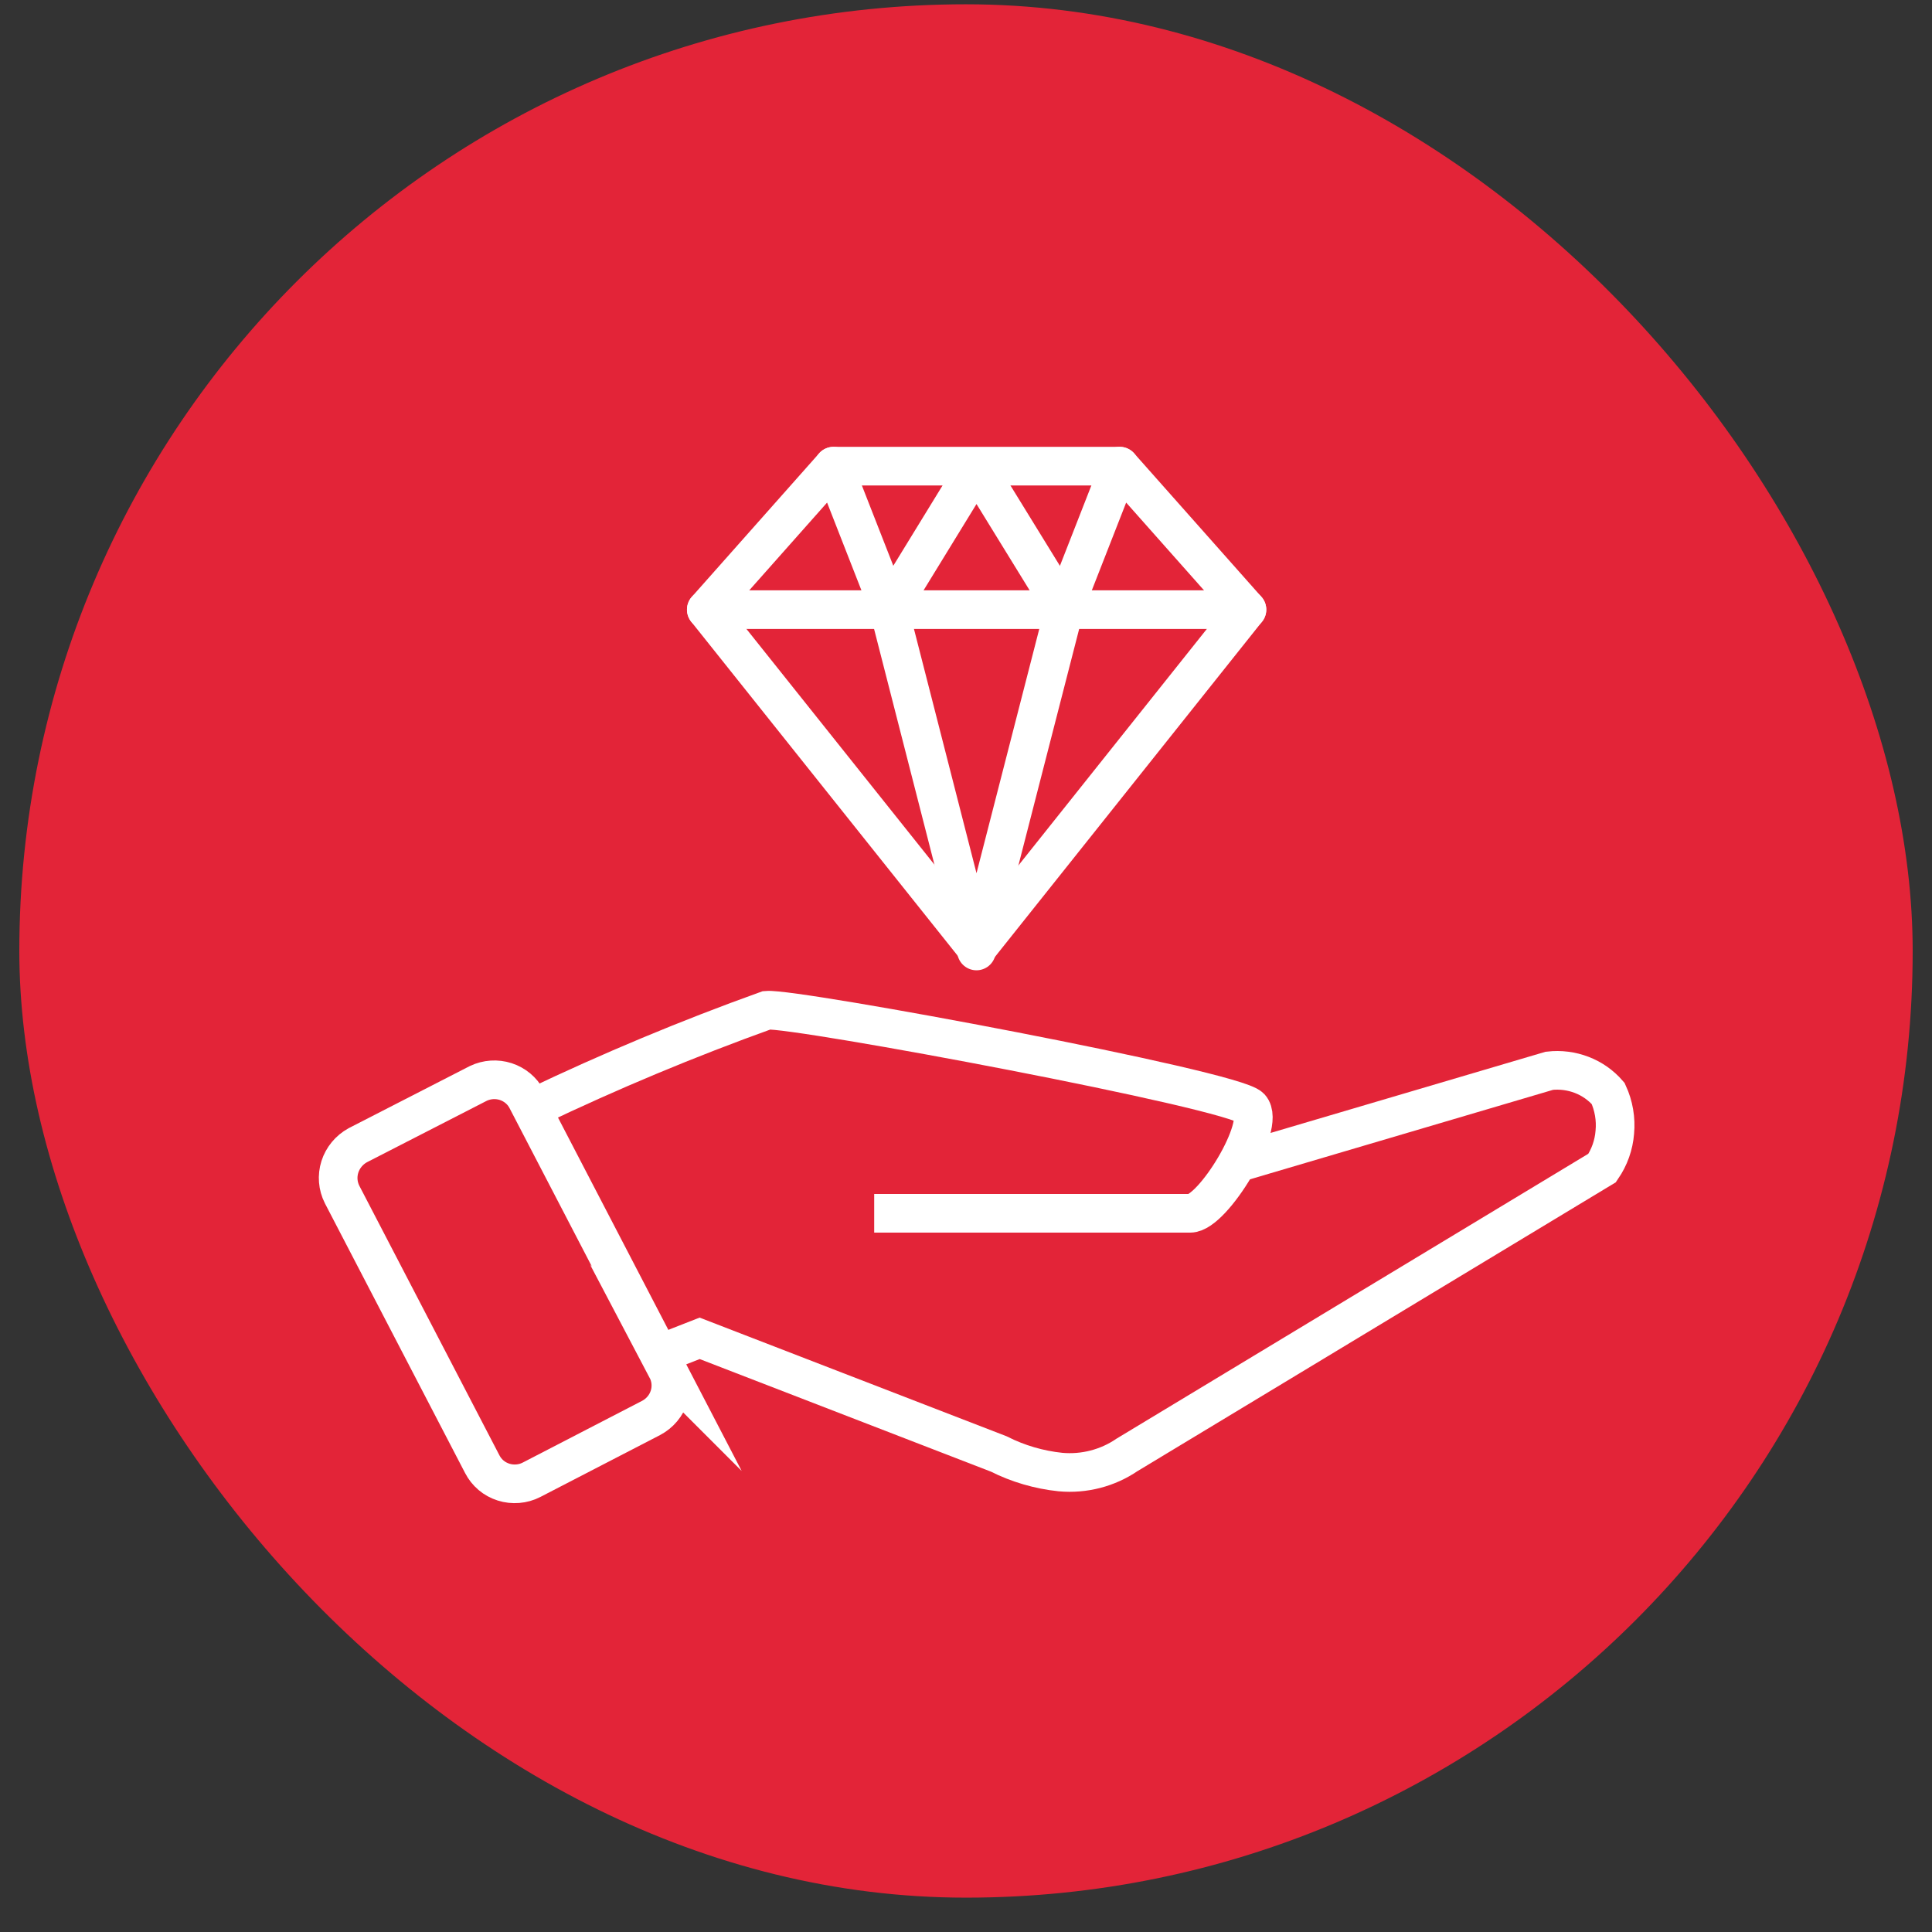
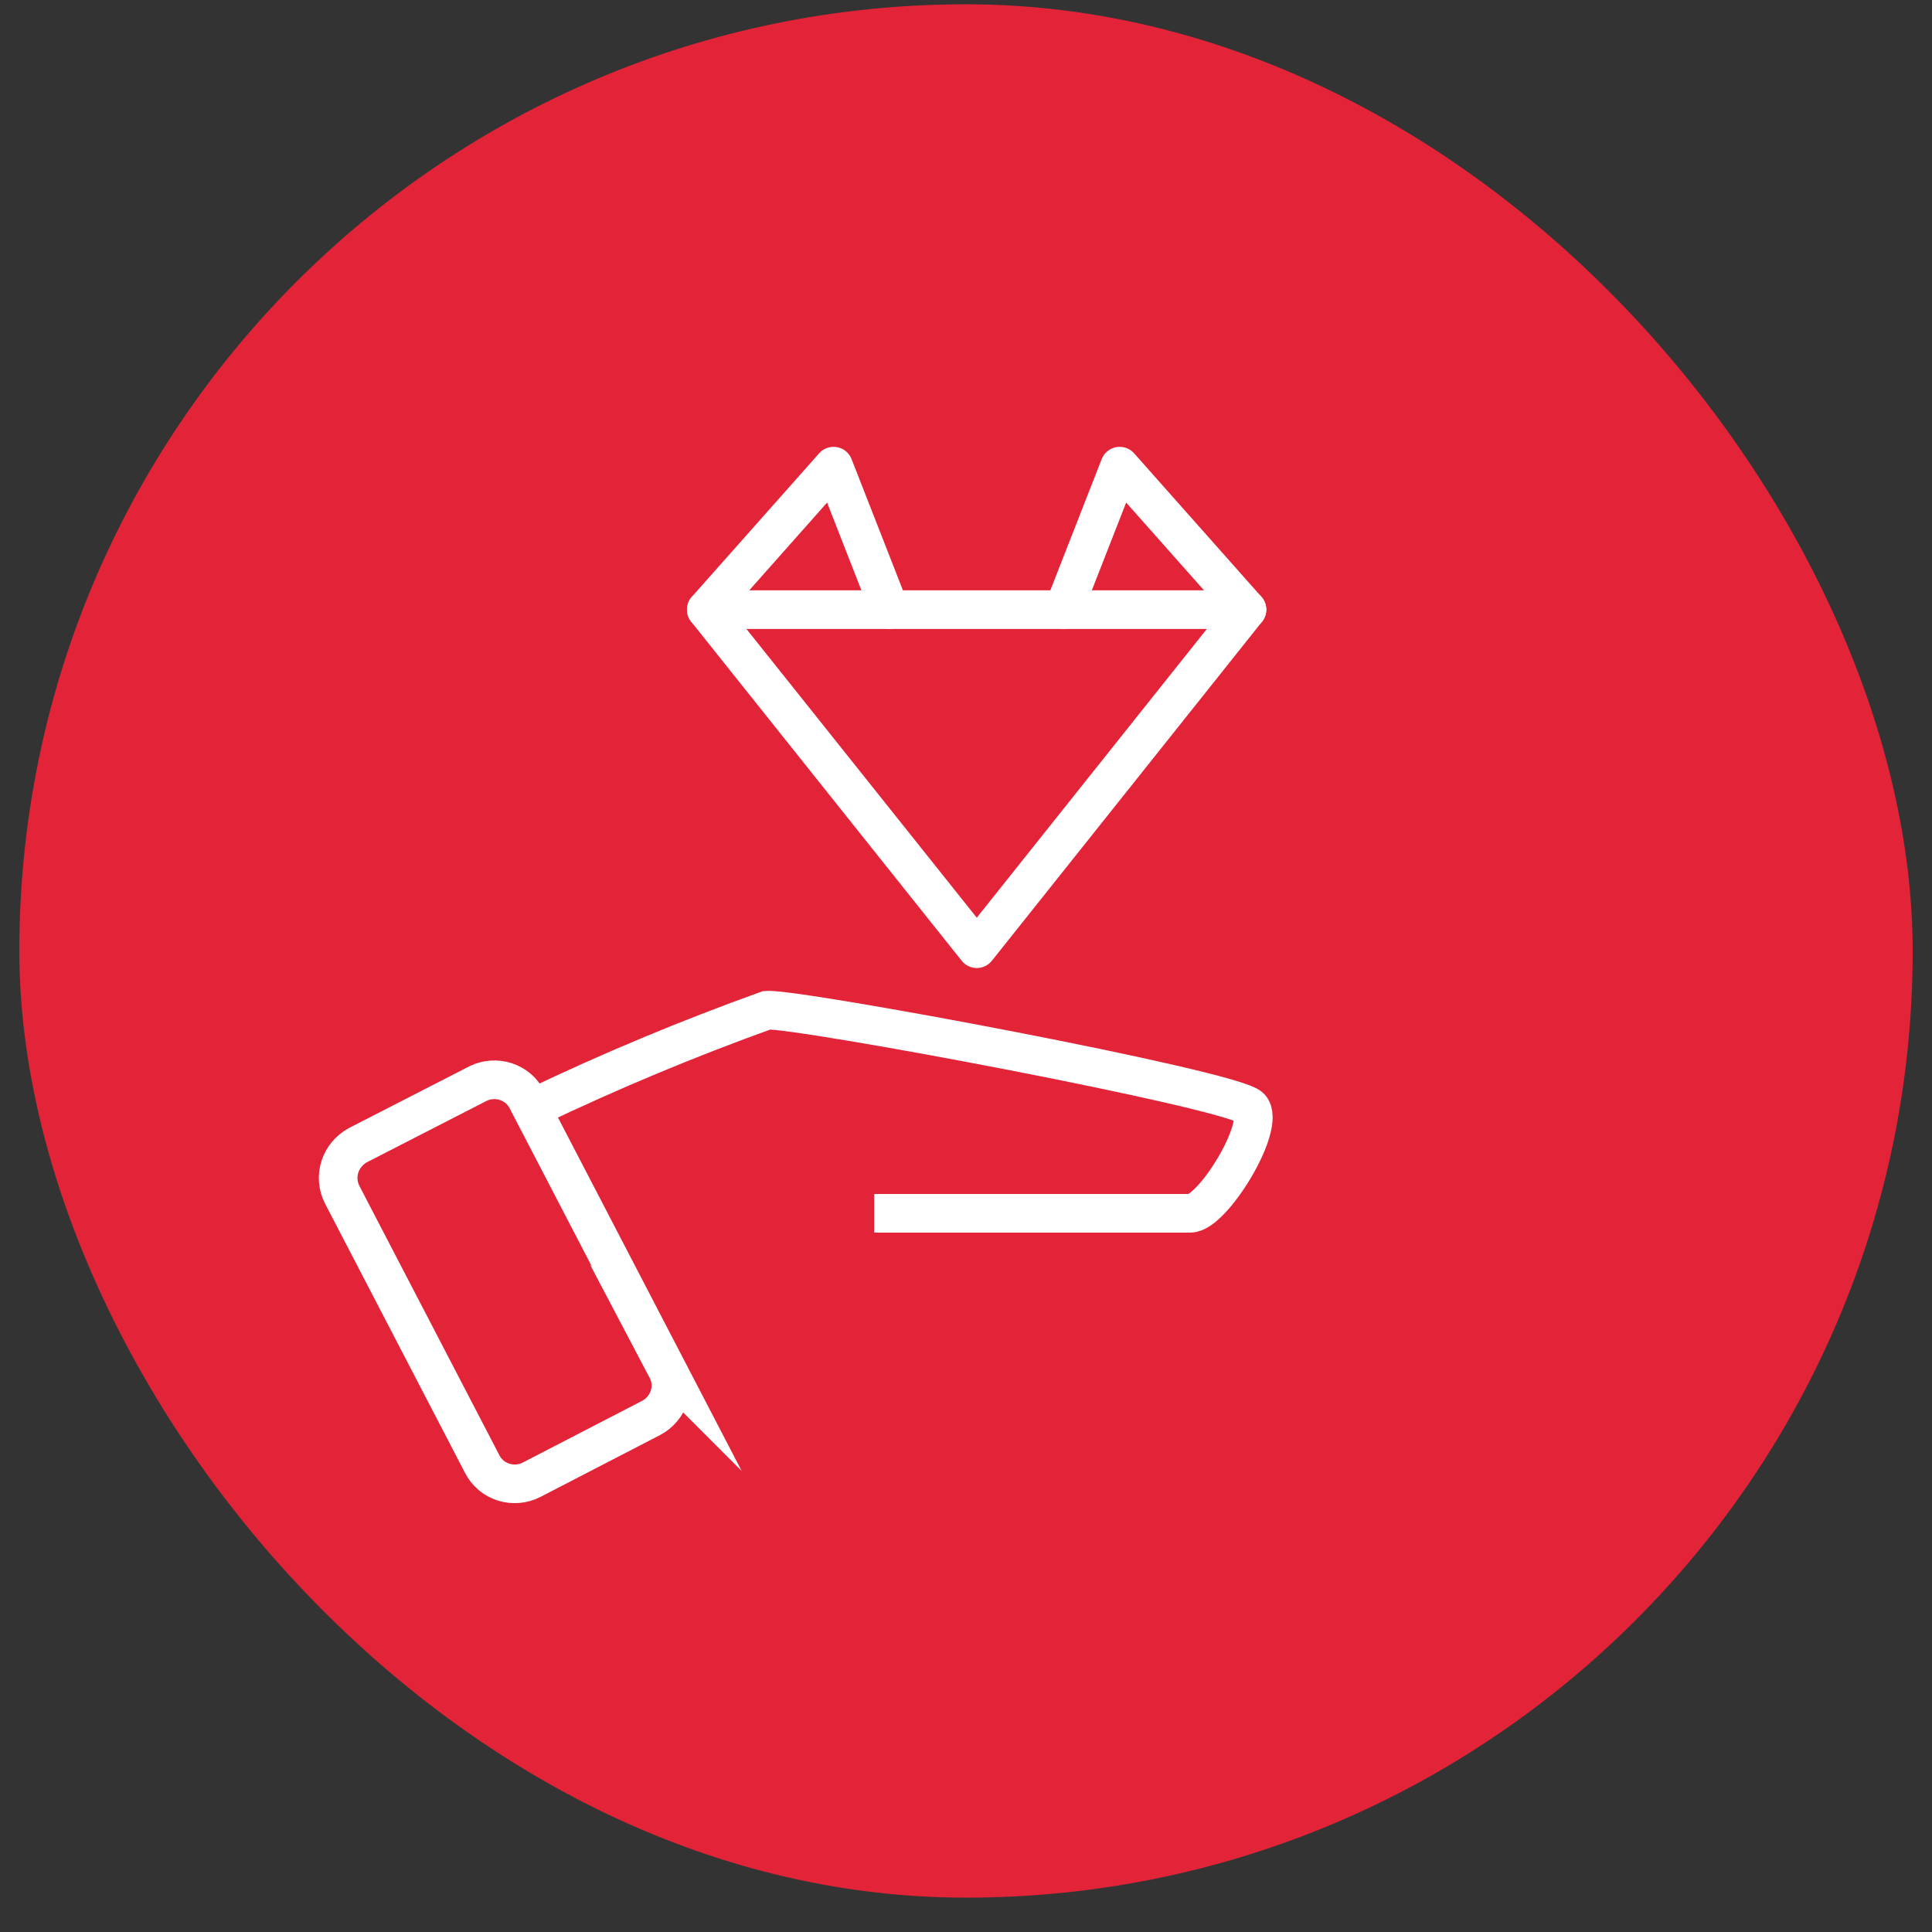
<svg xmlns="http://www.w3.org/2000/svg" fill="none" height="50" viewBox="0 0 50 50" width="50">
  <rect x="0" y="0" width="50" height="50" fill="#333333" stroke="none" />
  <rect fill="#e32438" height="49" rx="24.5" width="49" x=".5" y=".111" />
  <g stroke="#fff">
-     <path d="m17.015 35.063 1.092-.427 7.74 2.992c.499.252 1.041.411 1.599.469.609.055 1.219-.102 1.72-.444l12.298-7.426c.188-.275.301-.592.327-.922.033-.344-.027-.691-.172-1.006-.184-.213-.419-.379-.685-.481-.266-.102-.553-.139-.837-.106l-8.092 2.389" stroke-miterlimit="10" />
    <path d="m13.825 28.659c1.961-.938 3.97-1.777 6.02-2.514.731-.067 12.091 2.053 12.513 2.514s-.972 2.741-1.556 2.741h-8.178" stroke-miterlimit="10" />
    <path d="m17.256 35.423-3.629-6.982c-.112-.213-.306-.374-.539-.45-.233-.075-.487-.058-.708.047l-3.122 1.601c-.221.122-.386.322-.462.559-.075.237-.055.493.057.715l3.629 6.982c.056.109.133.205.227.285s.204.139.323.177.243.051.368.041c.124-.01.245-.044.355-.101l3.096-1.601c.225-.119.392-.319.468-.557.075-.238.053-.495-.064-.717z" stroke-miterlimit="10" />
    <g stroke-linecap="round" stroke-linejoin="round">
-       <path d="m23.009 15.777 2.262 8.834 2.27-8.834-2.27-3.688z" />
      <path d="m27.524 15.777 1.453-3.713 3.294 3.713-6.992 8.775-7-8.775 3.294-3.713 1.453 3.713" />
-       <path d="m21.573 12.064h7.404" />
      <path d="m32.271 15.777h-13.992" />
    </g>
  </g>
</svg>